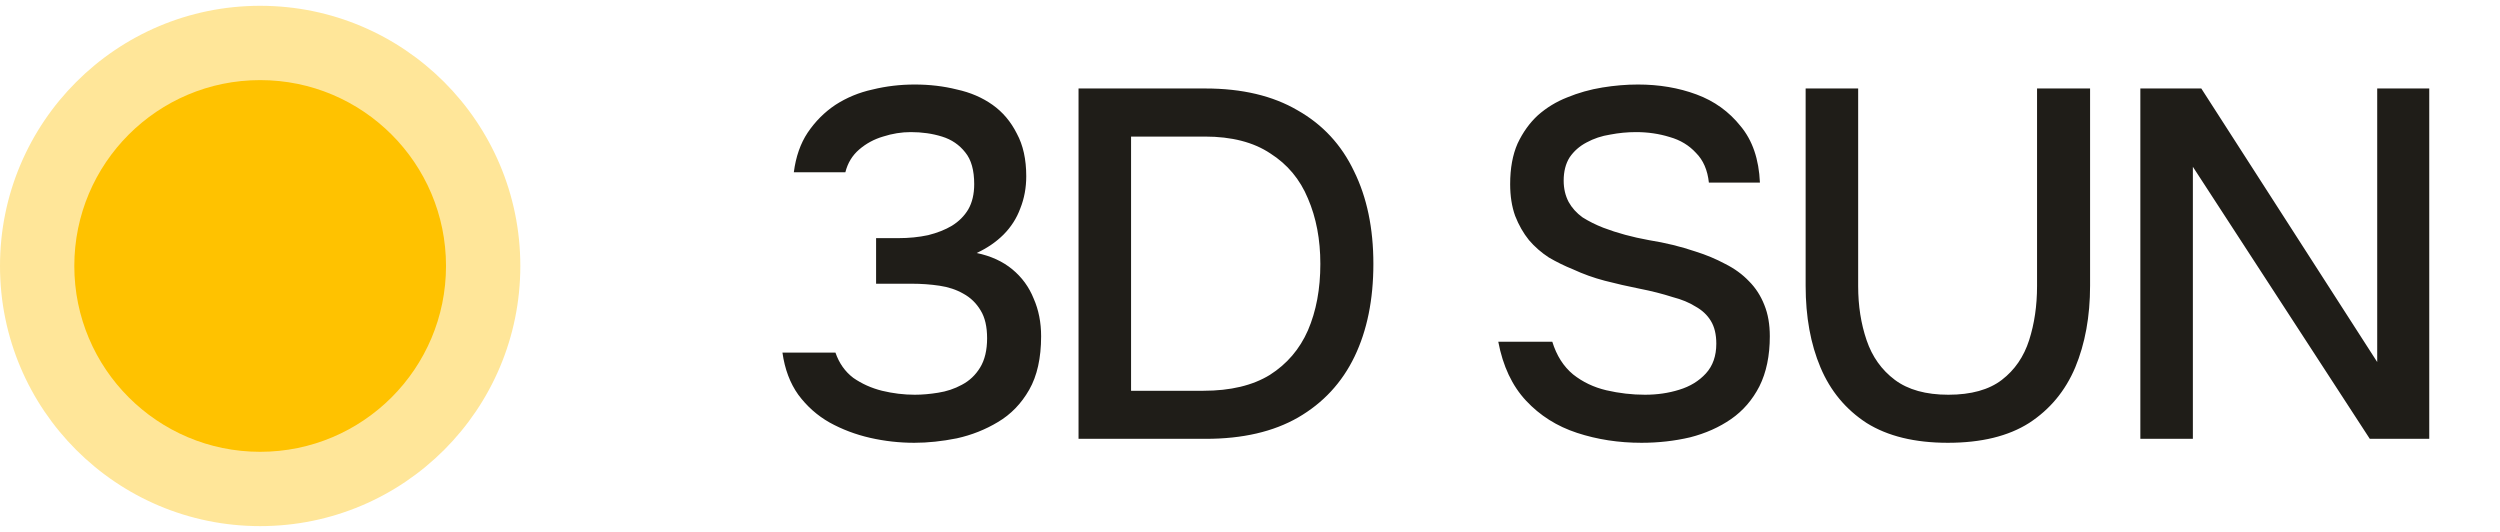
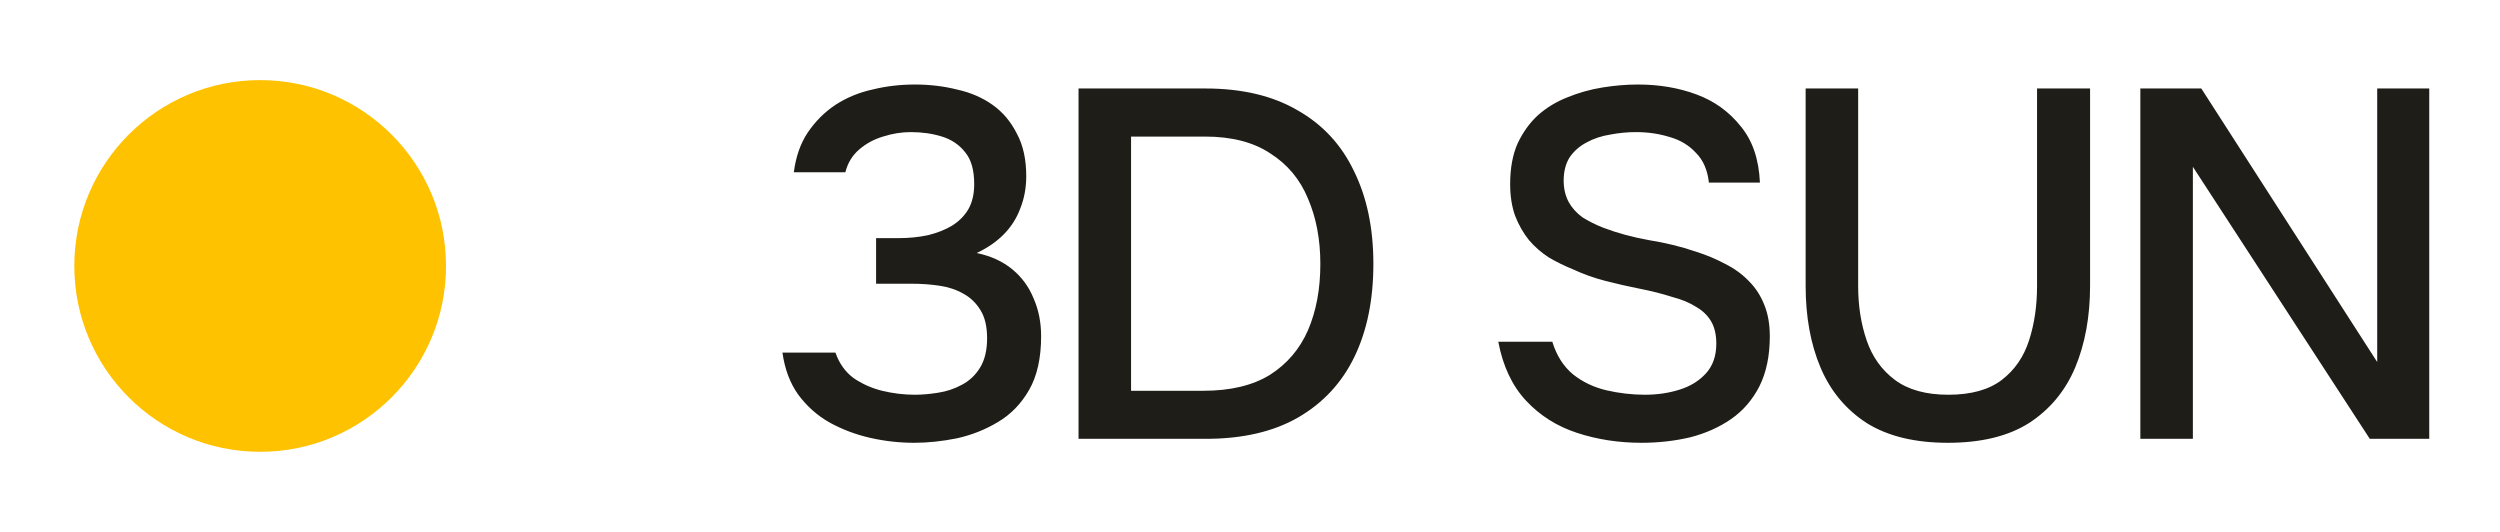
<svg xmlns="http://www.w3.org/2000/svg" width="94" height="20" viewBox="0 0 94 20" fill="none">
-   <circle opacity="0.4" cx="9.782" cy="10" r="9.782" fill="#FFC200" />
  <circle cx="9.782" cy="10" r="6.988" fill="#FFC200" />
  <path d="M34.376 16.649C33.817 16.649 33.264 16.587 32.718 16.463C32.171 16.338 31.662 16.146 31.19 15.885C30.73 15.624 30.339 15.277 30.016 14.842C29.705 14.407 29.507 13.879 29.42 13.258H31.413C31.55 13.655 31.773 13.972 32.084 14.208C32.407 14.432 32.767 14.593 33.165 14.693C33.575 14.792 33.984 14.842 34.394 14.842C34.668 14.842 34.96 14.817 35.27 14.767C35.593 14.717 35.891 14.618 36.164 14.469C36.45 14.32 36.68 14.103 36.854 13.817C37.028 13.531 37.115 13.165 37.115 12.718C37.115 12.283 37.034 11.935 36.873 11.674C36.711 11.401 36.494 11.19 36.22 11.041C35.959 10.892 35.661 10.792 35.326 10.743C34.991 10.693 34.643 10.668 34.283 10.668H32.941V8.954H33.78C34.177 8.954 34.55 8.917 34.898 8.842C35.245 8.755 35.543 8.637 35.792 8.488C36.053 8.327 36.258 8.122 36.407 7.873C36.556 7.613 36.63 7.296 36.63 6.923C36.63 6.402 36.519 6.004 36.295 5.731C36.071 5.445 35.779 5.246 35.419 5.135C35.059 5.023 34.668 4.967 34.245 4.967C33.898 4.967 33.55 5.023 33.202 5.135C32.867 5.234 32.569 5.395 32.308 5.619C32.047 5.843 31.873 6.128 31.786 6.476H29.848C29.923 5.892 30.097 5.395 30.37 4.985C30.656 4.563 31.003 4.215 31.413 3.942C31.836 3.669 32.301 3.476 32.811 3.365C33.32 3.24 33.848 3.178 34.394 3.178C34.953 3.178 35.481 3.24 35.978 3.365C36.487 3.476 36.935 3.669 37.32 3.942C37.705 4.215 38.009 4.576 38.233 5.023C38.469 5.457 38.587 5.992 38.587 6.625C38.587 7.06 38.512 7.464 38.363 7.836C38.226 8.209 38.015 8.538 37.73 8.824C37.456 9.097 37.121 9.327 36.723 9.513C37.258 9.625 37.705 9.83 38.065 10.128C38.425 10.426 38.692 10.792 38.866 11.227C39.052 11.649 39.146 12.121 39.146 12.643C39.146 13.463 38.996 14.134 38.698 14.655C38.4 15.177 38.009 15.581 37.525 15.867C37.053 16.152 36.537 16.357 35.978 16.481C35.419 16.593 34.885 16.649 34.376 16.649ZM40.553 16.5V3.327H45.322C46.701 3.327 47.856 3.601 48.788 4.147C49.732 4.681 50.44 5.445 50.912 6.439C51.396 7.42 51.639 8.581 51.639 9.923C51.639 11.264 51.403 12.426 50.931 13.407C50.459 14.388 49.751 15.152 48.806 15.699C47.875 16.233 46.72 16.5 45.341 16.5H40.553ZM42.528 14.693H45.248C46.266 14.693 47.099 14.494 47.745 14.097C48.39 13.687 48.869 13.128 49.179 12.42C49.49 11.699 49.645 10.867 49.645 9.923C49.645 9.004 49.49 8.184 49.179 7.464C48.881 6.743 48.409 6.178 47.763 5.768C47.13 5.346 46.31 5.135 45.304 5.135H42.528V14.693ZM61.72 16.649C60.863 16.649 60.055 16.525 59.297 16.276C58.54 16.028 57.9 15.624 57.379 15.065C56.857 14.506 56.509 13.767 56.335 12.848H58.366C58.527 13.37 58.788 13.78 59.148 14.078C59.509 14.364 59.925 14.562 60.397 14.674C60.881 14.786 61.366 14.842 61.85 14.842C62.31 14.842 62.738 14.78 63.136 14.655C63.546 14.531 63.881 14.326 64.142 14.041C64.403 13.755 64.533 13.382 64.533 12.923C64.533 12.575 64.465 12.289 64.328 12.066C64.192 11.842 63.999 11.662 63.751 11.525C63.515 11.376 63.229 11.258 62.894 11.171C62.508 11.047 62.092 10.941 61.645 10.854C61.21 10.768 60.776 10.668 60.341 10.556C59.919 10.445 59.521 10.302 59.148 10.128C58.838 10.004 58.534 9.855 58.236 9.681C57.95 9.494 57.701 9.277 57.49 9.029C57.279 8.768 57.105 8.463 56.969 8.116C56.844 7.768 56.782 7.37 56.782 6.923C56.782 6.327 56.875 5.818 57.062 5.395C57.261 4.973 57.515 4.619 57.826 4.333C58.149 4.048 58.515 3.824 58.925 3.663C59.347 3.489 59.788 3.365 60.248 3.29C60.707 3.215 61.154 3.178 61.589 3.178C62.384 3.178 63.117 3.302 63.788 3.551C64.459 3.799 65.011 4.197 65.446 4.743C65.893 5.277 66.135 5.985 66.173 6.867H64.254C64.204 6.395 64.043 6.023 63.769 5.749C63.508 5.464 63.179 5.265 62.782 5.153C62.384 5.029 61.962 4.967 61.515 4.967C61.192 4.967 60.869 4.998 60.546 5.06C60.223 5.11 59.925 5.209 59.652 5.358C59.391 5.495 59.179 5.681 59.018 5.917C58.869 6.153 58.794 6.445 58.794 6.793C58.794 7.091 58.857 7.358 58.981 7.594C59.105 7.818 59.279 8.01 59.502 8.172C59.739 8.321 59.999 8.451 60.285 8.563C60.807 8.762 61.378 8.917 61.999 9.029C62.62 9.128 63.204 9.271 63.751 9.457C64.148 9.581 64.521 9.737 64.868 9.923C65.216 10.097 65.514 10.314 65.763 10.575C66.011 10.823 66.204 11.122 66.34 11.469C66.477 11.805 66.545 12.196 66.545 12.643C66.545 13.376 66.415 14.003 66.154 14.525C65.893 15.034 65.539 15.444 65.092 15.755C64.645 16.065 64.129 16.295 63.546 16.444C62.962 16.581 62.353 16.649 61.72 16.649ZM73.239 16.649C71.997 16.649 70.979 16.401 70.184 15.904C69.401 15.395 68.823 14.699 68.451 13.817C68.078 12.935 67.892 11.91 67.892 10.743V3.327H69.867V10.761C69.867 11.494 69.972 12.171 70.184 12.792C70.395 13.413 70.749 13.91 71.246 14.283C71.743 14.655 72.413 14.842 73.258 14.842C74.115 14.842 74.786 14.655 75.27 14.283C75.755 13.91 76.096 13.413 76.295 12.792C76.494 12.171 76.593 11.494 76.593 10.761V3.327H78.587V10.743C78.587 11.898 78.4 12.923 78.028 13.817C77.655 14.699 77.078 15.395 76.295 15.904C75.512 16.401 74.494 16.649 73.239 16.649ZM80.477 16.5V3.327H82.769L89.383 13.612V3.327H91.34V16.5H89.104L82.452 6.271V16.5H80.477Z" fill="#1F1D18" />
</svg>